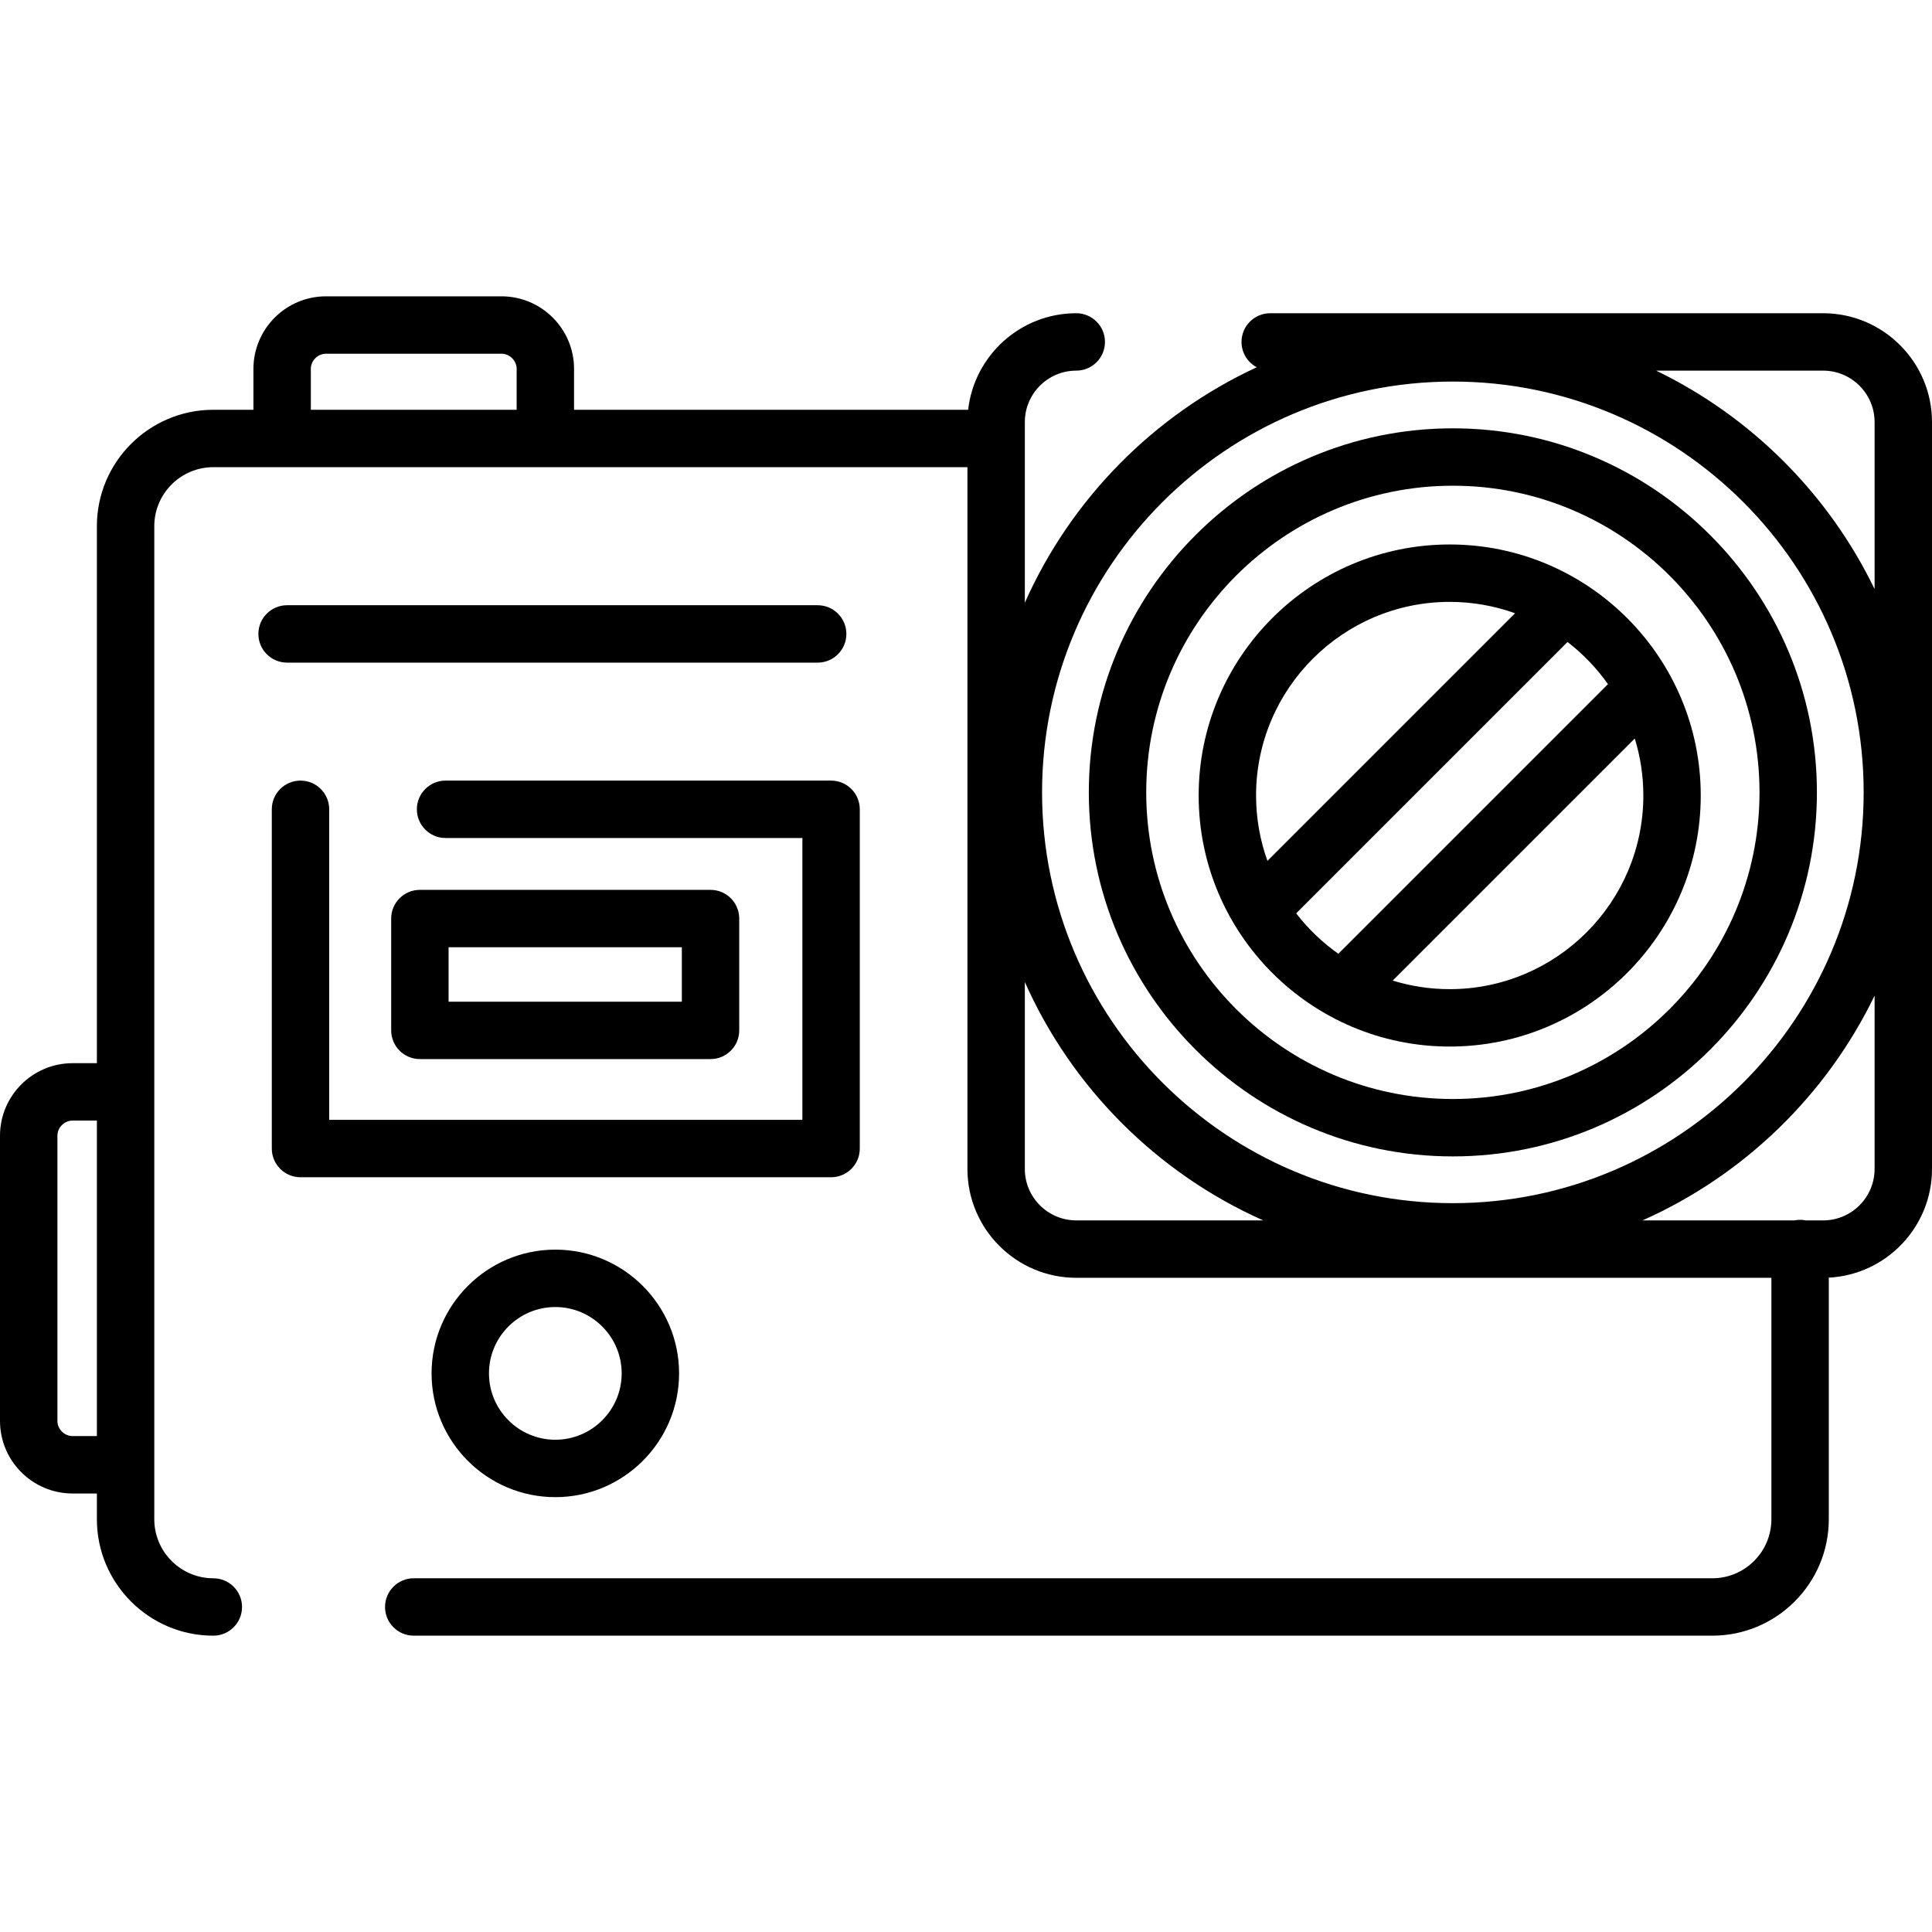
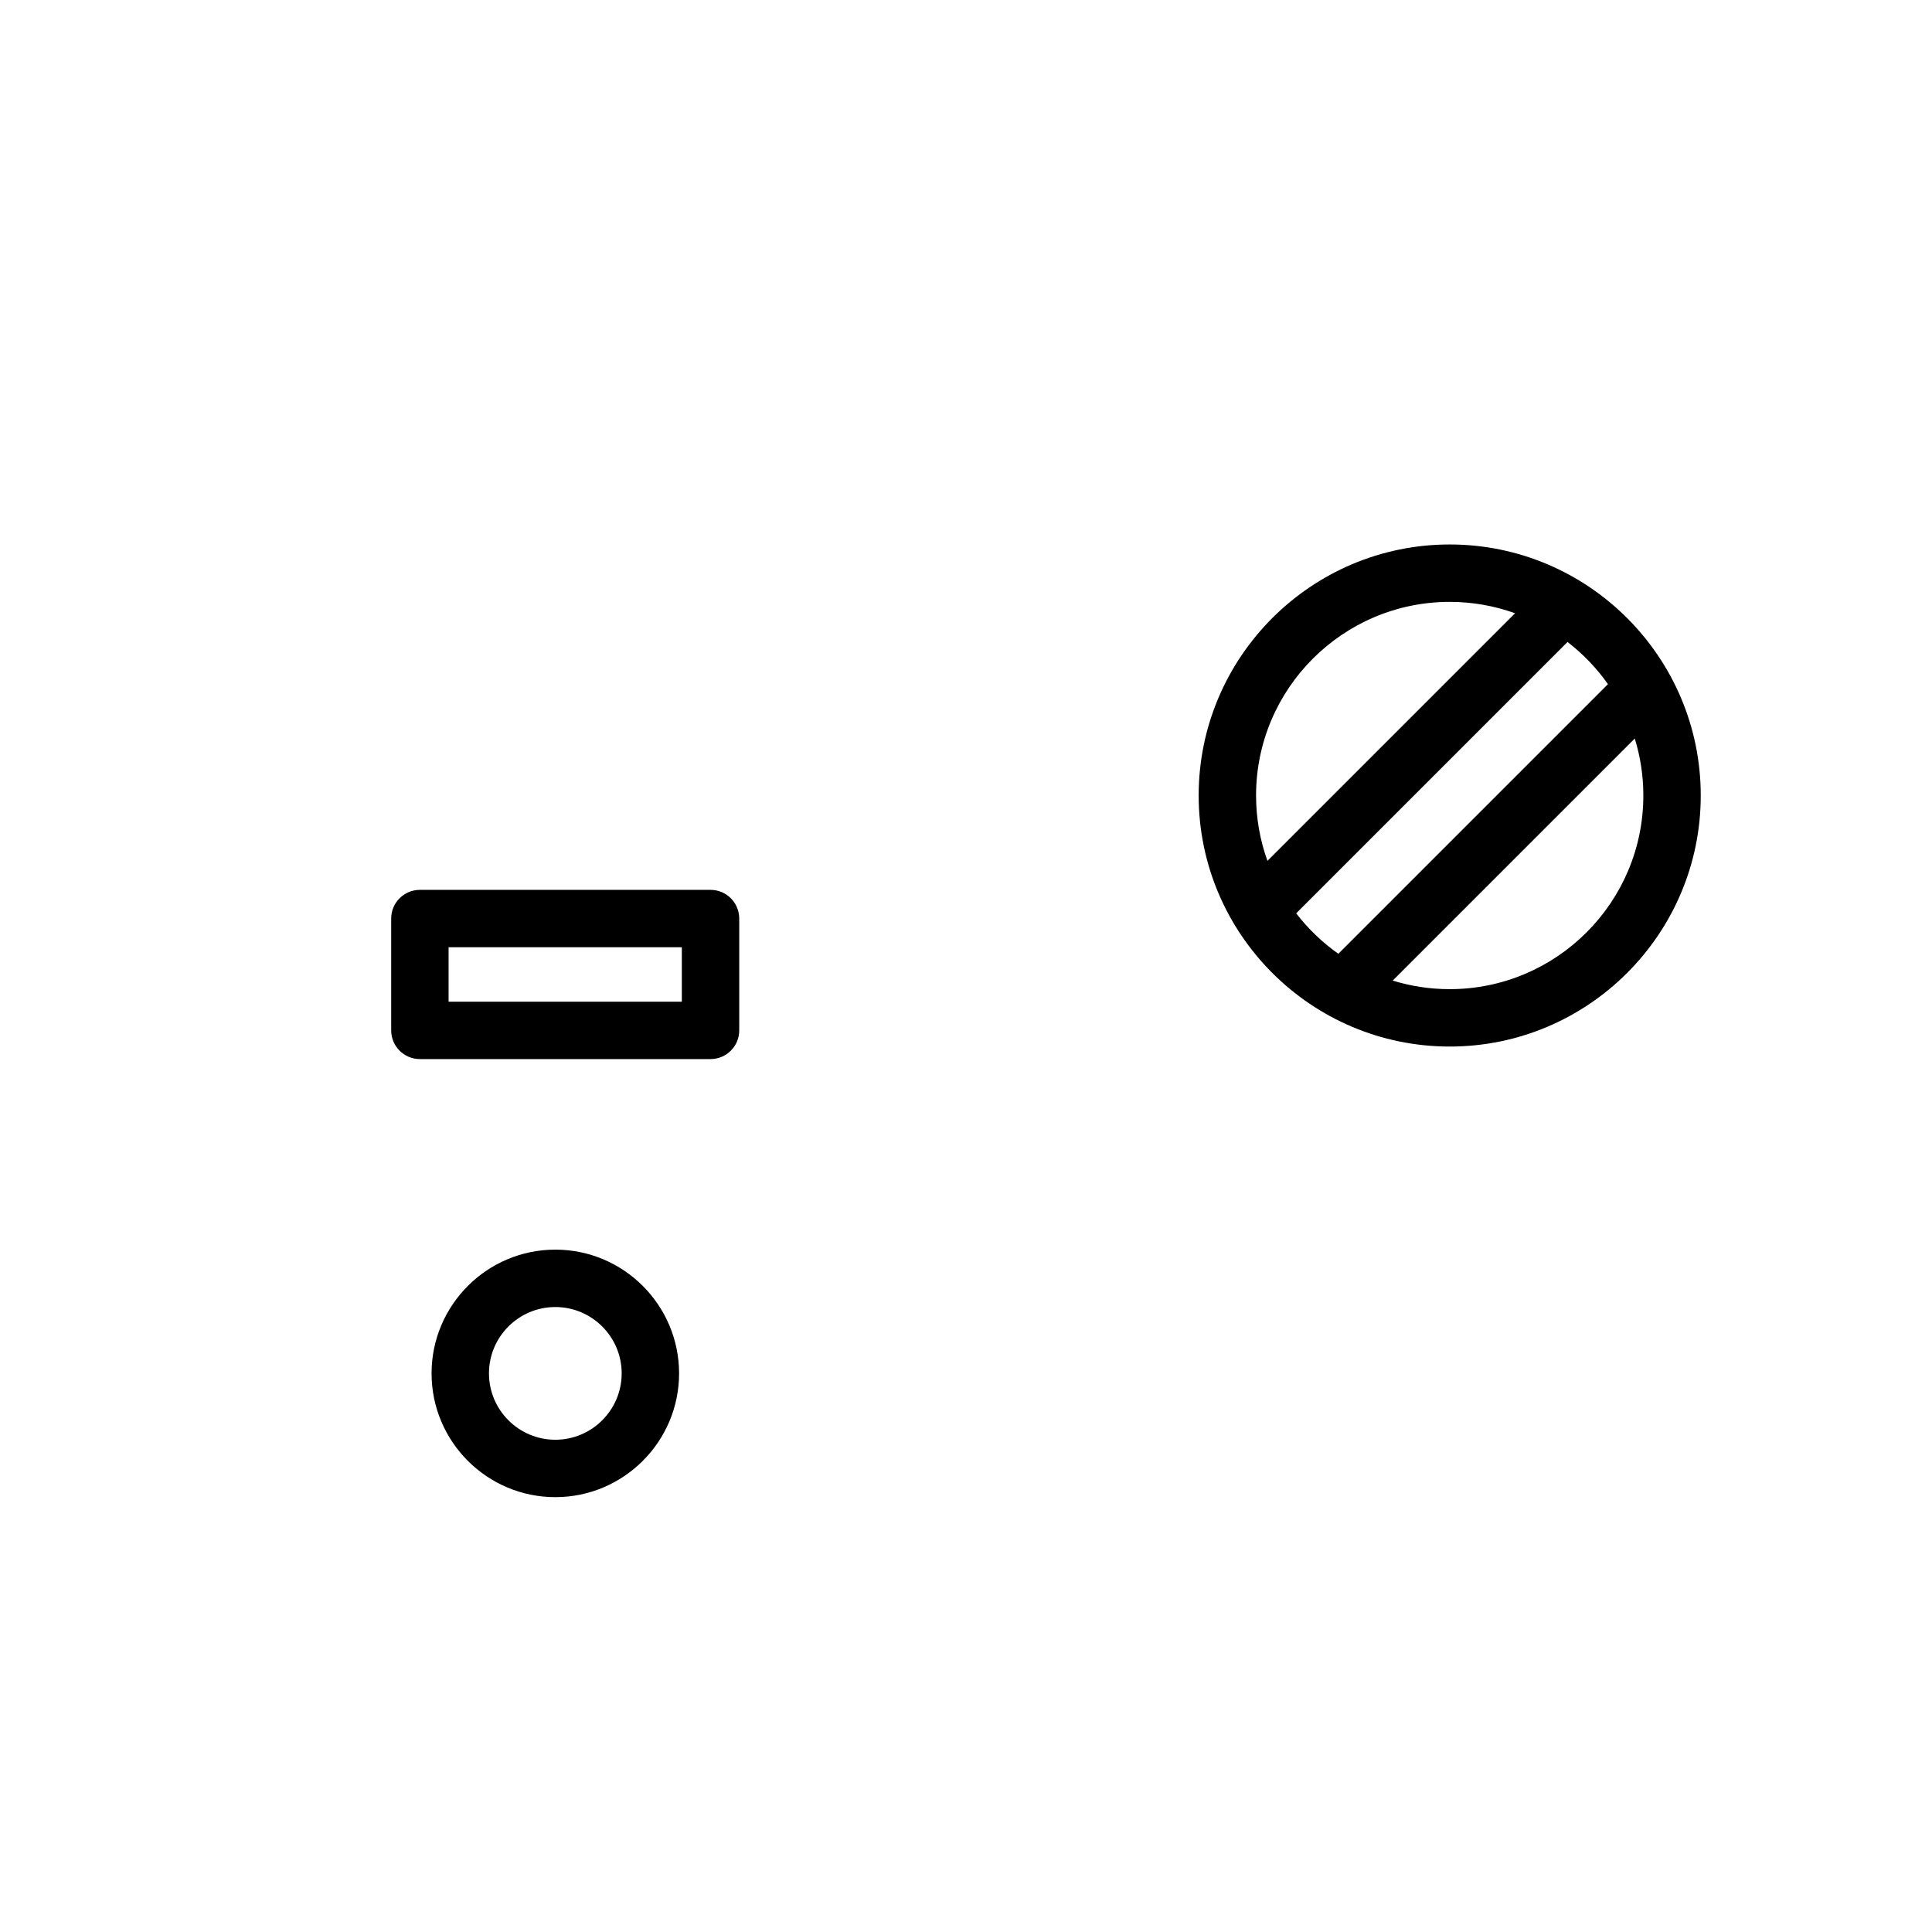
<svg xmlns="http://www.w3.org/2000/svg" version="1.1" id="Capa_1" x="0px" y="0px" viewBox="0 0 512.002 512.002" style="enable-background:new 0 0 512.002 512.002;" xml:space="preserve">
  <g>
    <g>
-       <path d="M483.155,83.011H336.623c-4.201,0-7.606,3.404-7.606,7.606c0,2.911,1.636,5.436,4.036,6.714    c-27.282,12.637-49.23,34.895-61.462,62.397v-47.873c0-7.518,6.116-13.633,13.633-13.633c4.201,0,7.606-3.404,7.606-7.606    s-3.405-7.606-7.606-7.606c-14.802,0-27.03,11.21-28.656,25.585H152.131V97.761c0-10.605-8.628-19.232-19.233-19.232H86.392    c-10.605,0-19.232,8.627-19.232,19.232v10.835H56.534c-17.016,0-30.859,13.843-30.859,30.86v142.301h-6.443    C8.628,281.756,0,290.383,0,300.988v75.572c0,10.605,8.628,19.233,19.233,19.233h6.443v6.82c0,17.016,13.843,30.86,30.859,30.86    c4.201,0,7.606-3.404,7.606-7.606c0-4.202-3.405-7.606-7.606-7.606c-8.628,0-15.647-7.02-15.647-15.648V139.454    c0-8.628,7.019-15.648,15.647-15.648H256.38v185.98c0,15.905,12.94,28.845,28.845,28.845h184.214v63.981    c0,8.628-7.019,15.648-15.647,15.648H109.645c-4.201,0-7.606,3.404-7.606,7.606c0,4.202,3.405,7.606,7.606,7.606h344.148    c17.015,0,30.859-13.843,30.859-30.86v-64.02c15.213-0.781,27.35-13.403,27.35-28.806V111.855    C512,95.951,499.06,83.011,483.155,83.011z M25.676,380.58h-6.443v0.001c-2.179,0-4.021-1.841-4.021-4.021v-75.572    c0-2.179,1.842-4.021,4.021-4.021h6.443V380.58z M136.919,108.595H82.372V97.761c0-2.178,1.841-4.02,4.02-4.02h46.506    c2.179,0,4.021,1.841,4.021,4.02V108.595z M483.154,98.222c7.518,0,13.634,6.115,13.634,13.633v44.259    c-12.201-25.209-32.683-45.692-57.893-57.892H483.154z M285.224,323.419c-7.517,0.001-13.633-6.115-13.633-13.633v-49.544    c12.488,28.076,35.101,50.689,63.177,63.177H285.224z M276.158,209.985c0-60.031,48.838-108.868,108.868-108.868    c60.03,0,108.868,48.837,108.868,108.868s-48.838,108.868-108.868,108.868S276.158,270.016,276.158,209.985z M496.789,309.786    c-0.001,7.518-6.117,13.634-13.634,13.634h-4.574c-0.496-0.101-1.01-0.155-1.536-0.155s-1.04,0.054-1.536,0.155h-40.225    c26.862-11.948,48.728-33.161,61.505-59.563V309.786z" />
-     </g>
+       </g>
  </g>
  <g>
    <g>
-       <path d="M385.026,113.511c-53.197,0-96.476,43.279-96.476,96.476s43.279,96.475,96.476,96.475s96.476-43.279,96.476-96.475    S438.223,113.511,385.026,113.511z M385.026,291.249c-44.809,0-81.264-36.455-81.264-81.264s36.455-81.264,81.264-81.264    s81.264,36.455,81.264,81.264S429.835,291.249,385.026,291.249z" />
-     </g>
+       </g>
  </g>
  <g>
    <g>
-       <path d="M220.247,206.868H118.079c-4.201,0-7.606,3.404-7.606,7.606c0,4.201,3.405,7.606,7.606,7.606h94.562v74.693H87.242    v-82.299c0-4.202-3.405-7.606-7.606-7.606s-7.606,3.404-7.606,7.606v89.905c0,4.202,3.405,7.606,7.606,7.606h140.611    c4.201,0,7.606-3.404,7.606-7.606v-89.905C227.853,210.272,224.448,206.868,220.247,206.868z" />
-     </g>
+       </g>
  </g>
  <g>
    <g>
      <path d="M147.168,331.168c-18.084,0-32.797,14.713-32.797,32.797c0,18.084,14.713,32.797,32.797,32.797    c18.084,0,32.797-14.713,32.797-32.797S165.252,331.168,147.168,331.168z M147.167,381.549c-9.696,0-17.585-7.888-17.585-17.585    c0-9.697,7.889-17.585,17.585-17.585s17.585,7.888,17.585,17.585C164.752,373.662,156.863,381.549,147.167,381.549z" />
    </g>
  </g>
  <g>
    <g>
      <path d="M384.189,144.292c-36.684,0-66.528,29.845-66.528,66.528c0,36.683,29.846,66.528,66.528,66.528    c36.684,0,66.528-29.845,66.528-66.528S420.873,144.292,384.189,144.292z M335.888,228.142    c-1.948-5.414-3.016-11.245-3.016-17.321c0.001-28.296,23.022-51.317,51.317-51.317c6.077,0,11.907,1.068,17.321,3.016    L335.888,228.142z M343.504,242.042l71.906-71.906c4.109,3.161,7.725,6.929,10.718,11.169l-71.455,71.455    C350.433,249.766,346.665,246.152,343.504,242.042z M384.189,262.137c-5.256,0-10.329-0.797-15.107-2.273l64.151-64.151    c1.475,4.779,2.273,9.851,2.273,15.107C435.506,239.116,412.485,262.137,384.189,262.137z" />
    </g>
  </g>
  <g>
    <g>
      <path d="M188.299,235.824h-77.025c-4.201,0-7.606,3.404-7.606,7.606v29.631c0,4.201,3.405,7.606,7.606,7.606h77.025    c4.201,0,7.606-3.404,7.606-7.606V243.43C195.905,239.228,192.5,235.824,188.299,235.824z M180.693,265.456H118.88v-14.419h61.813    V265.456z" />
    </g>
  </g>
  <g>
    <g>
-       <path d="M216.693,160.392H76.081c-4.201,0-7.606,3.404-7.606,7.606c0,4.202,3.405,7.606,7.606,7.606h140.611    c4.201,0,7.606-3.404,7.606-7.606C224.299,163.797,220.893,160.392,216.693,160.392z" />
-     </g>
+       </g>
  </g>
  <g>
</g>
  <g>
</g>
  <g>
</g>
  <g>
</g>
  <g>
</g>
  <g>
</g>
  <g>
</g>
  <g>
</g>
  <g>
</g>
  <g>
</g>
  <g>
</g>
  <g>
</g>
  <g>
</g>
  <g>
</g>
  <g>
</g>
</svg>